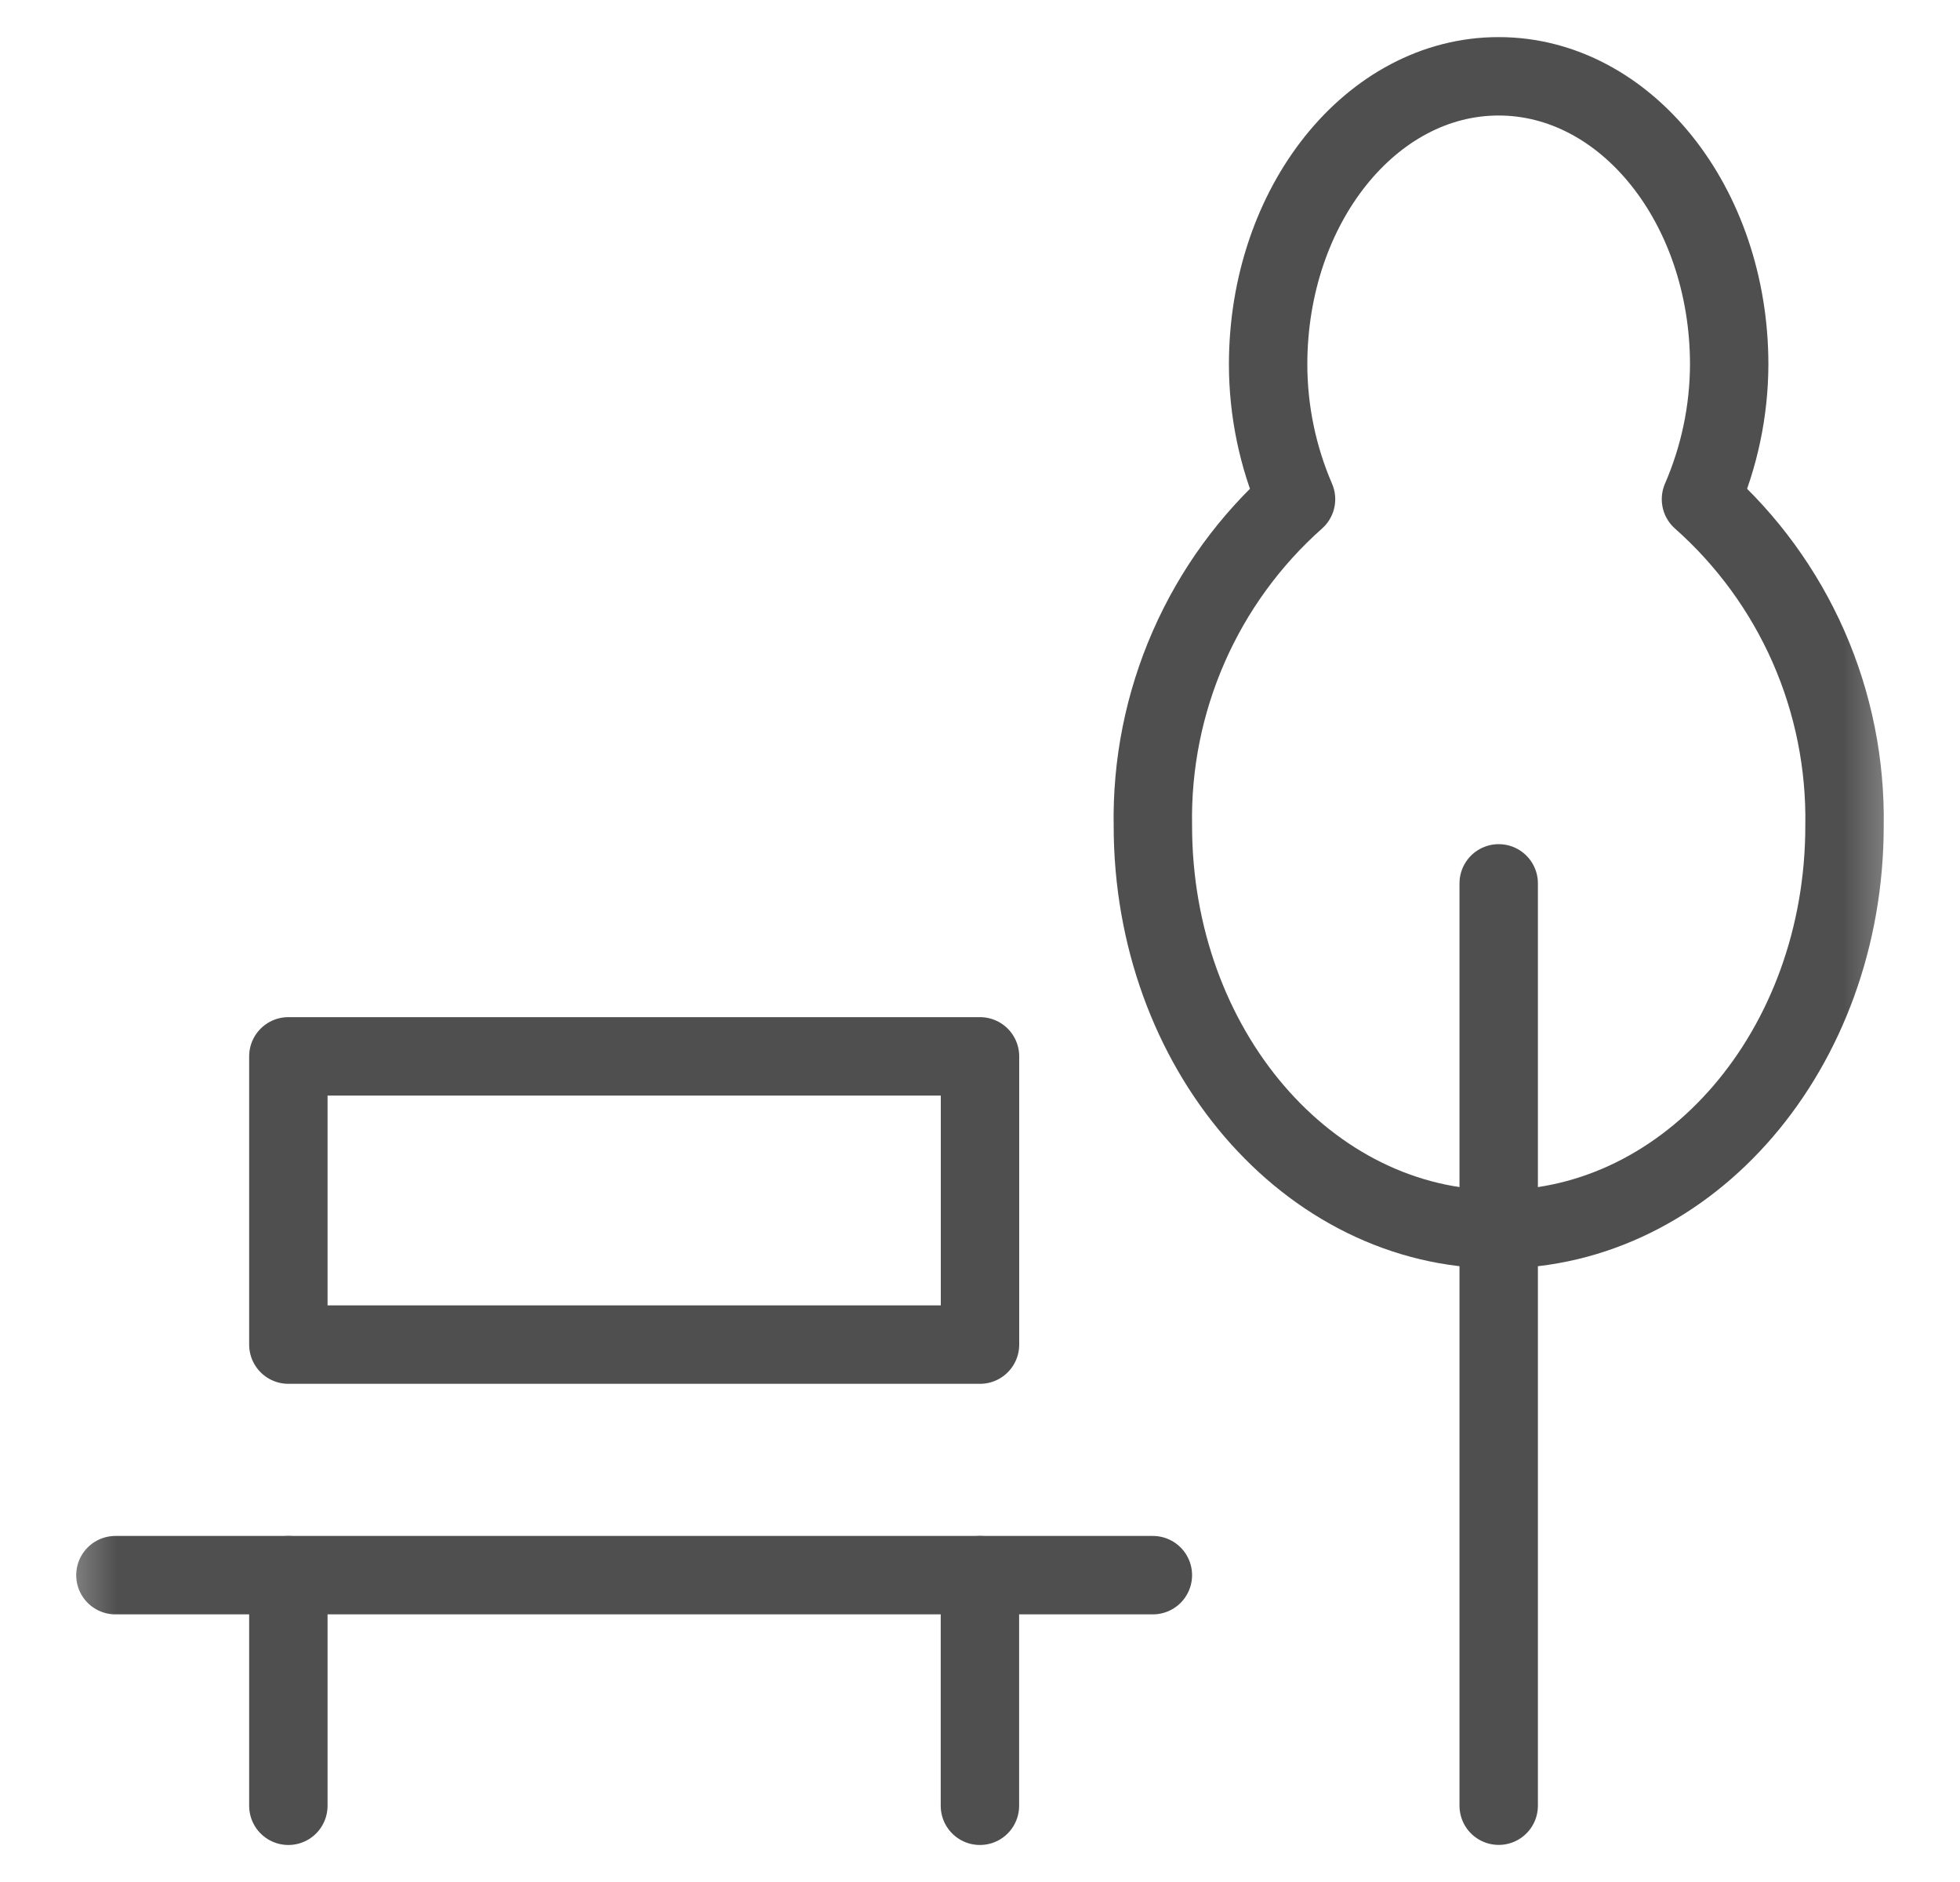
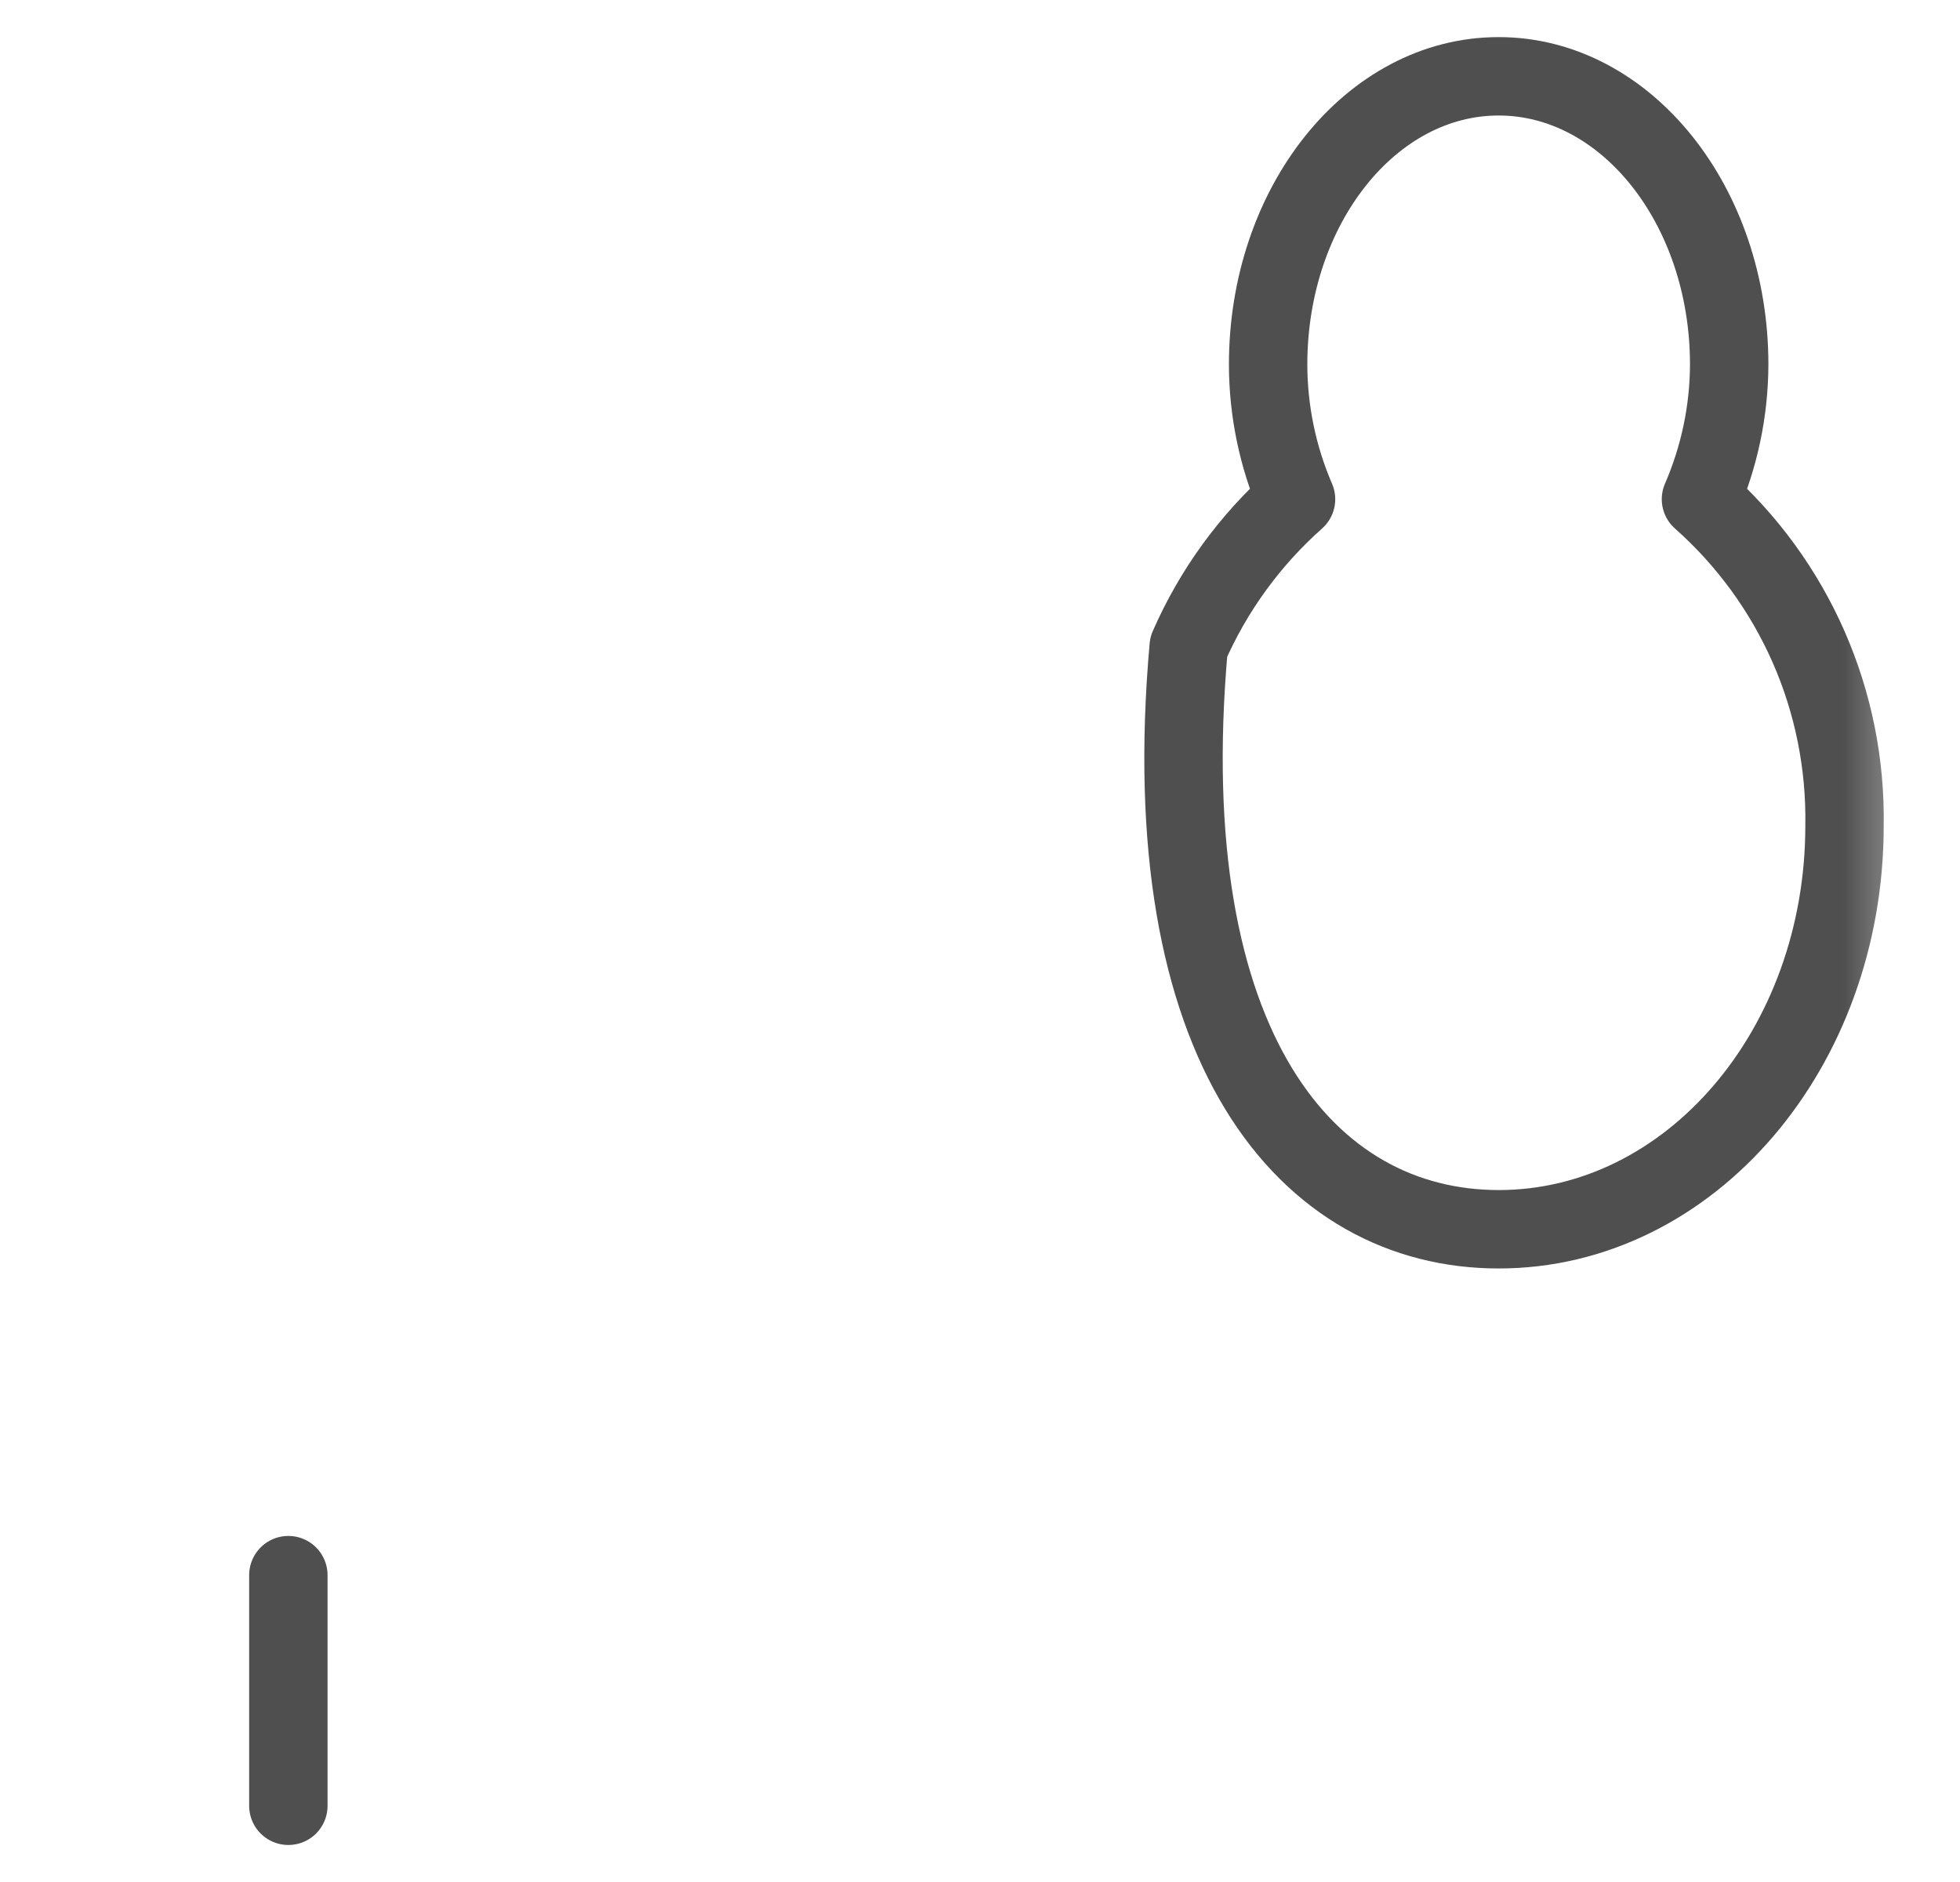
<svg xmlns="http://www.w3.org/2000/svg" width="25" height="24" viewBox="0 0 25 24" fill="none">
  <g clip-path="url(#a)">
    <mask id="b" style="mask-type:luminance" maskUnits="userSpaceOnUse" x="0" y="0" width="25" height="24">
      <path d="M24.5 0H0.5V24H24.5V0Z" fill="white" />
    </mask>
    <g mask="url(#b)">
-       <path d="M1.472 20.087H14.705" stroke="#4F4F4F" stroke-linecap="round" stroke-linejoin="round" />
      <path d="M3.678 20.087V23.028" stroke="#4F4F4F" stroke-linecap="round" stroke-linejoin="round" />
-       <path d="M12.499 20.087V23.028" stroke="#4F4F4F" stroke-linecap="round" stroke-linejoin="round" />
-       <path d="M19.116 23.027V11.265" stroke="#4F4F4F" stroke-linecap="round" stroke-linejoin="round" />
-       <path d="M12.5 13.471H3.678V17.147H12.5V13.471Z" stroke="#4F4F4F" stroke-linecap="round" stroke-linejoin="round" />
-       <path d="M21.696 6.366C21.931 5.824 22.054 5.24 22.056 4.649C22.056 2.619 20.739 0.973 19.115 0.973C17.491 0.973 16.175 2.619 16.175 4.649C16.176 5.239 16.297 5.824 16.531 6.366C15.944 6.887 15.477 7.529 15.162 8.248C14.847 8.967 14.691 9.745 14.705 10.53C14.705 13.372 16.68 15.676 19.116 15.676C21.552 15.676 23.527 13.376 23.527 10.53C23.54 9.745 23.384 8.966 23.068 8.247C22.752 7.529 22.284 6.887 21.696 6.366Z" stroke="#4F4F4F" stroke-linecap="round" stroke-linejoin="round" />
+       <path d="M21.696 6.366C21.931 5.824 22.054 5.24 22.056 4.649C22.056 2.619 20.739 0.973 19.115 0.973C17.491 0.973 16.175 2.619 16.175 4.649C16.176 5.239 16.297 5.824 16.531 6.366C15.944 6.887 15.477 7.529 15.162 8.248C14.705 13.372 16.68 15.676 19.116 15.676C21.552 15.676 23.527 13.376 23.527 10.53C23.54 9.745 23.384 8.966 23.068 8.247C22.752 7.529 22.284 6.887 21.696 6.366Z" stroke="#4F4F4F" stroke-linecap="round" stroke-linejoin="round" />
    </g>
  </g>
  <defs>
    <clipPath id="a">
      <rect width="24" height="24" fill="white" transform="translate(0.5)" />
    </clipPath>
  </defs>
</svg>